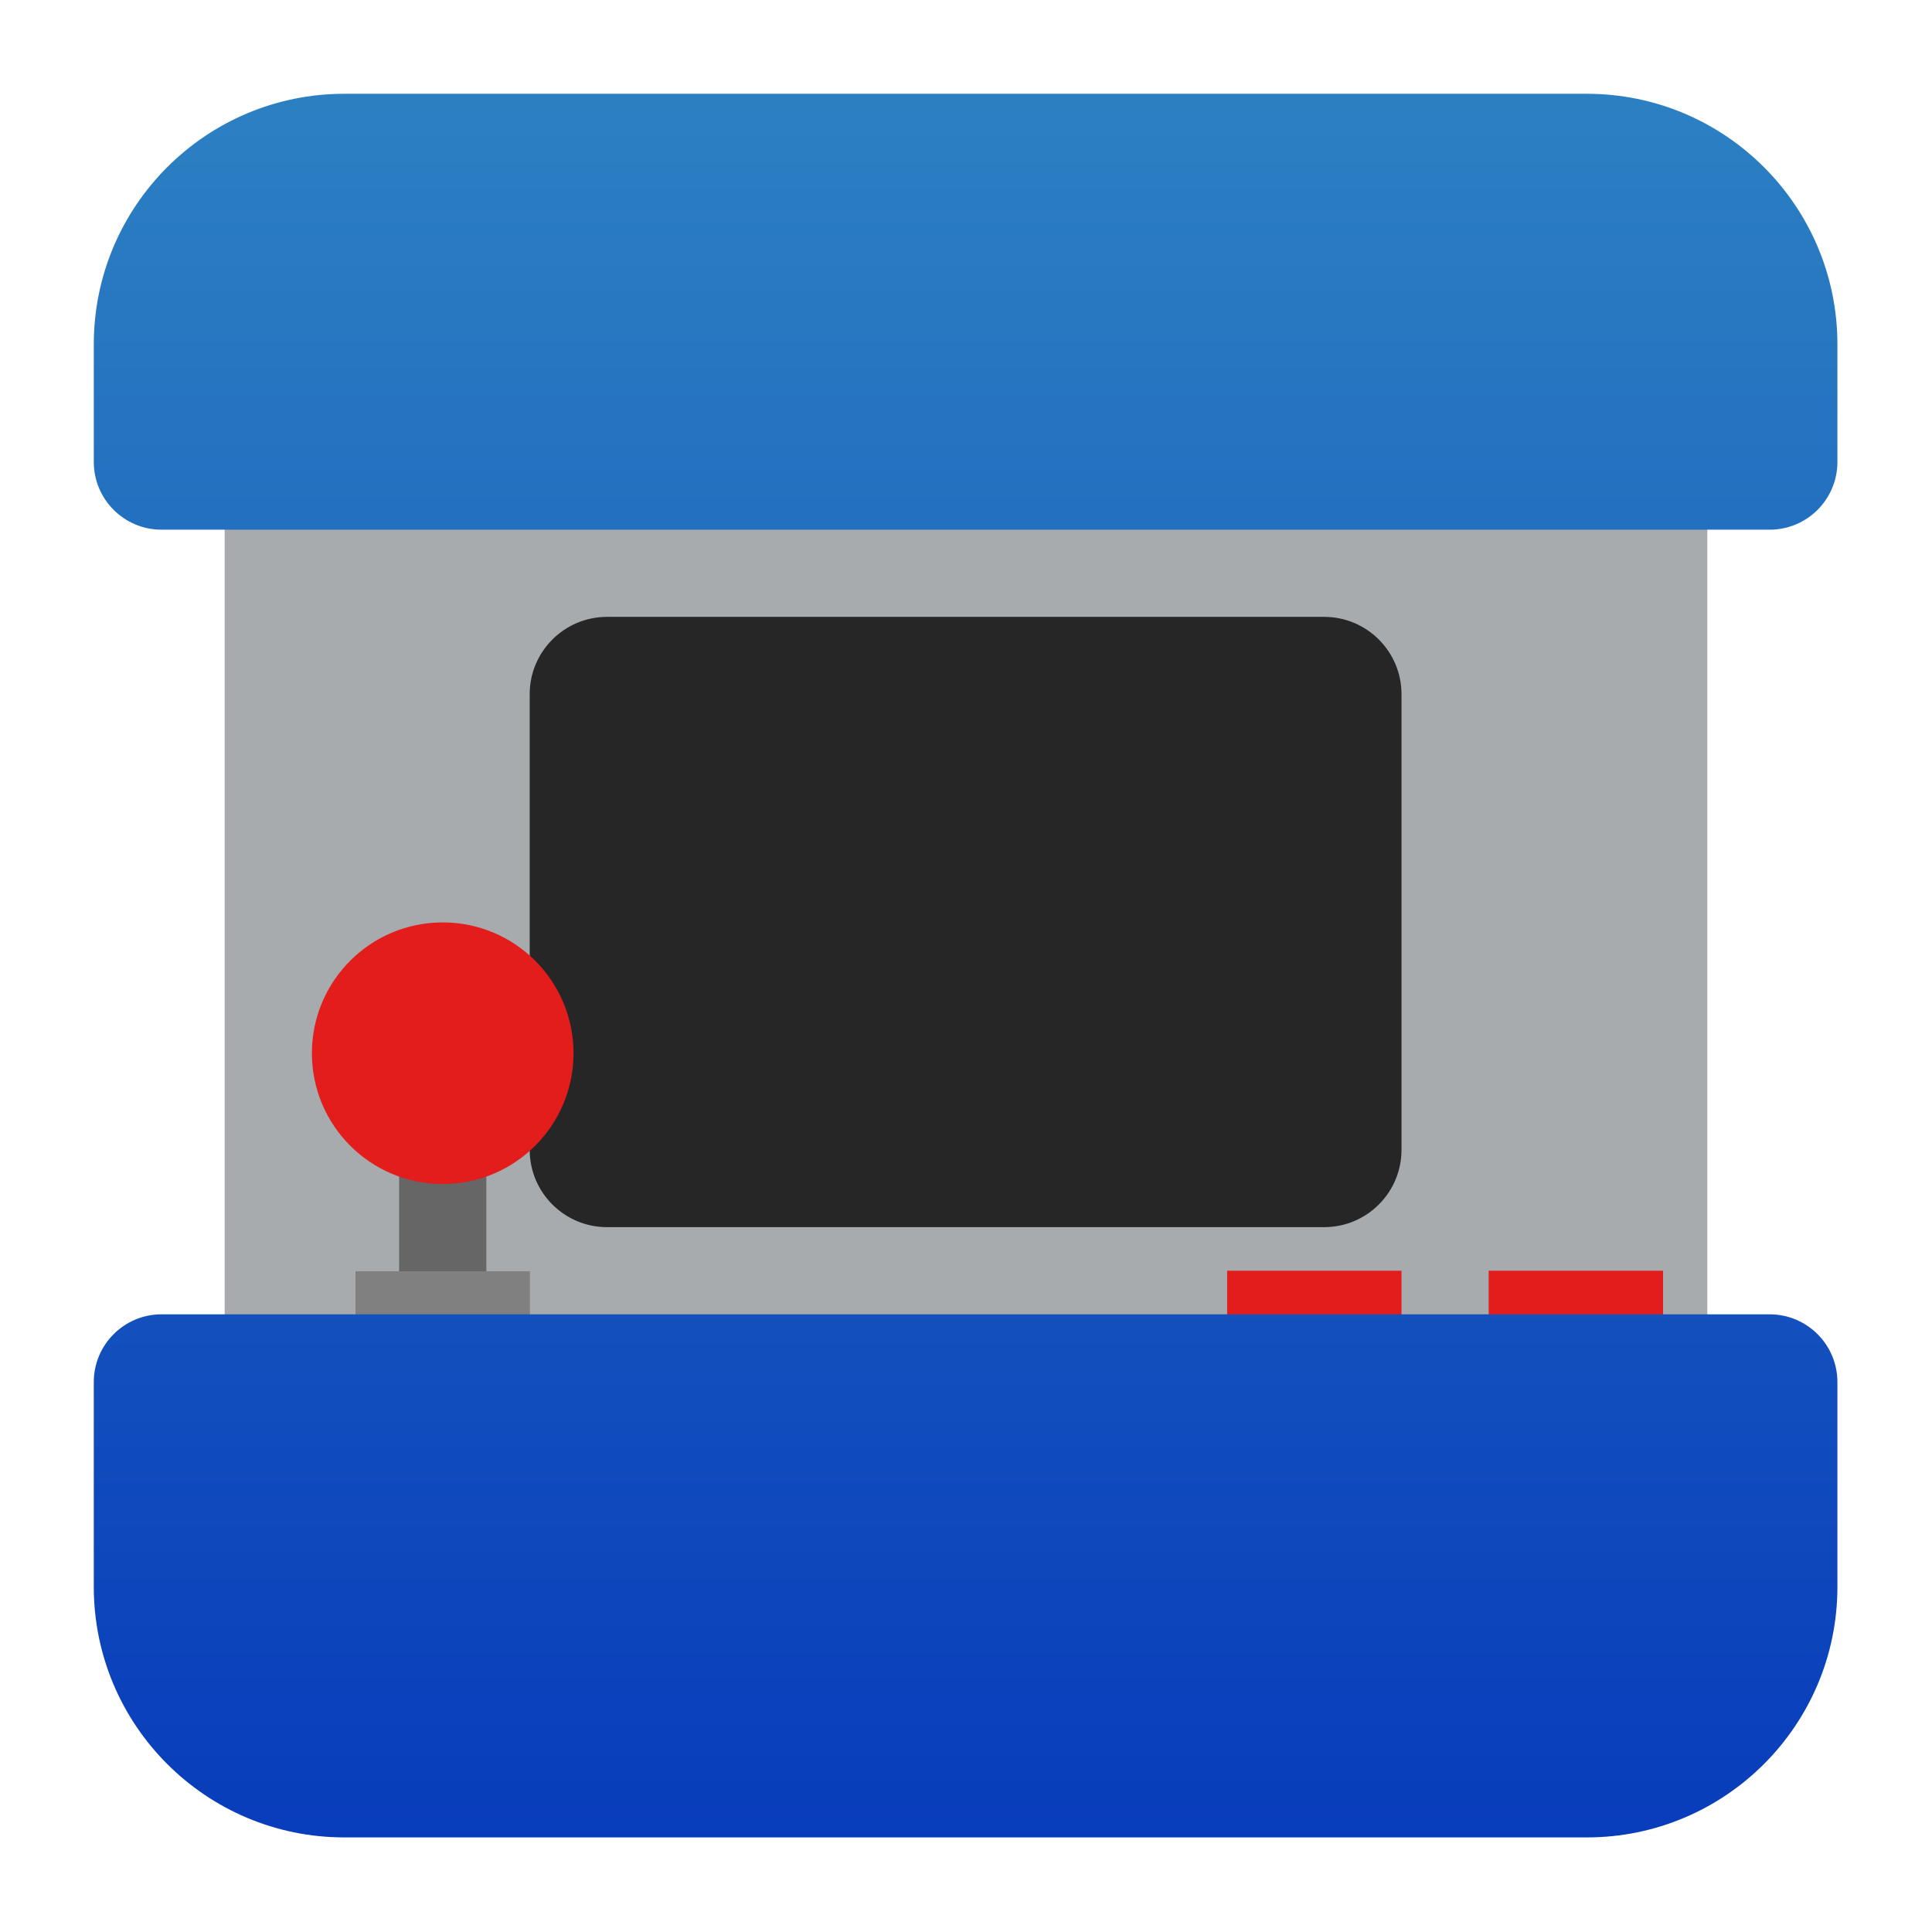
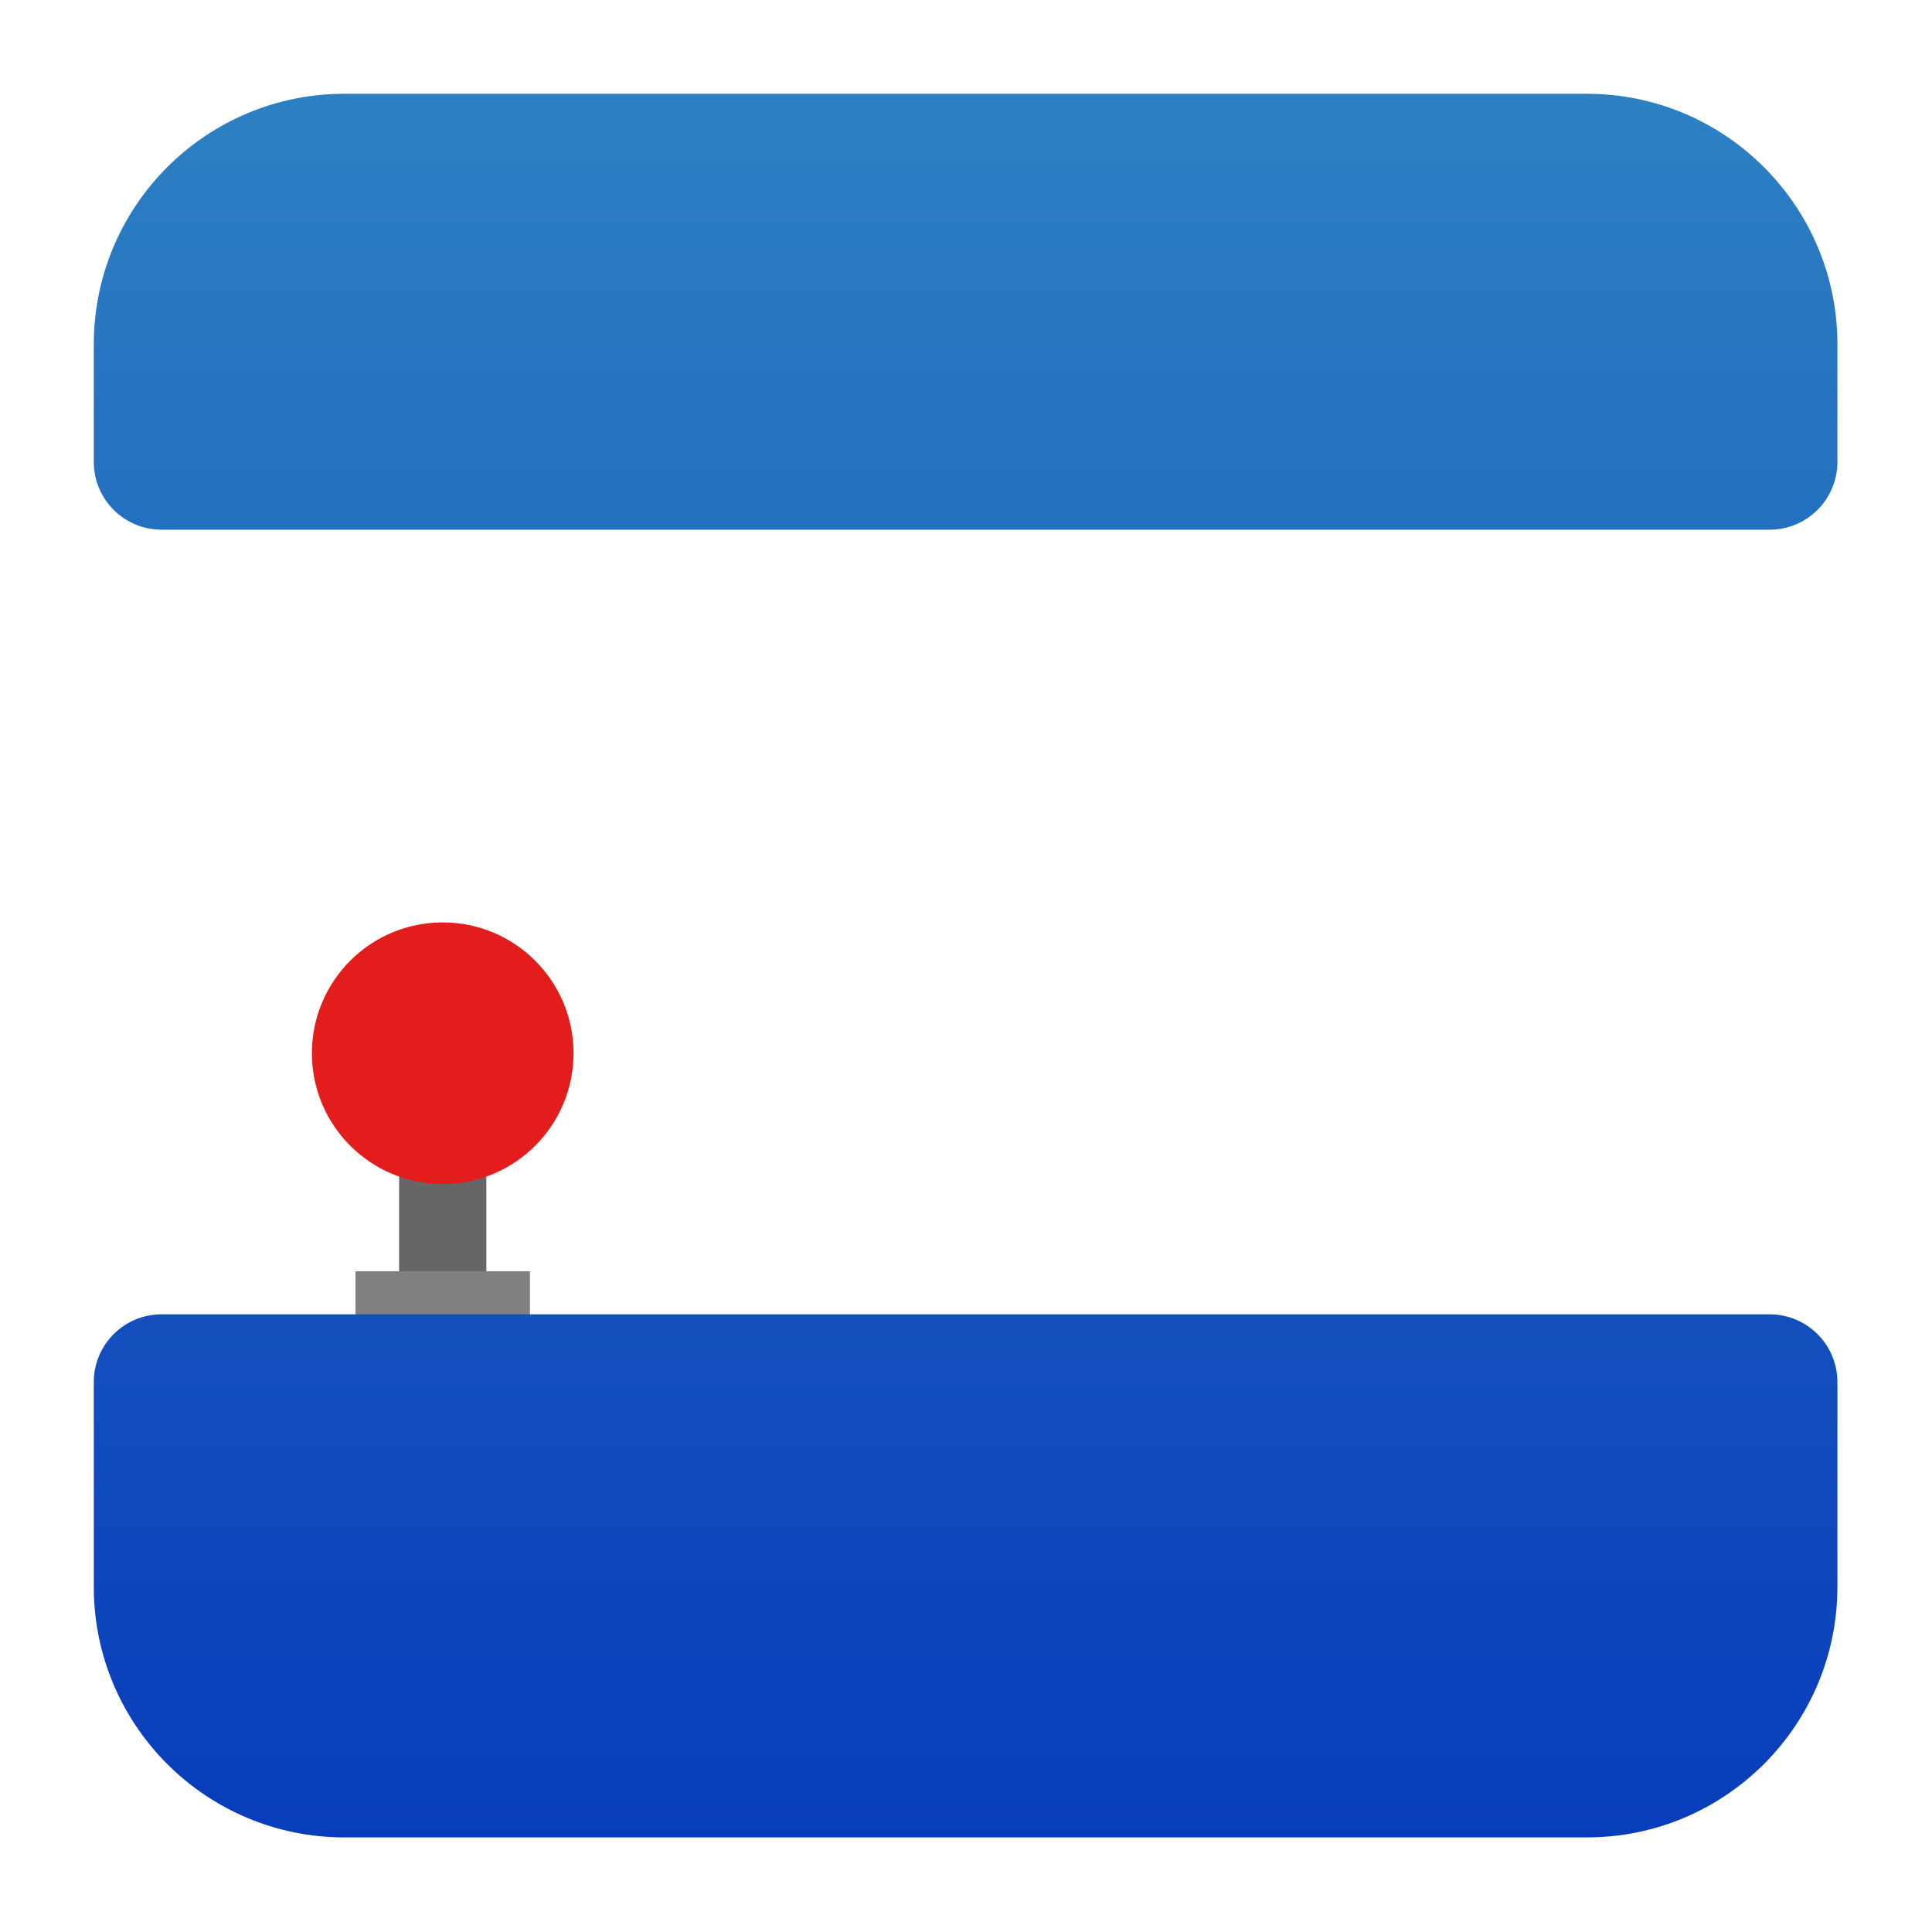
<svg xmlns="http://www.w3.org/2000/svg" clip-rule="evenodd" fill-rule="evenodd" stroke-linejoin="round" stroke-miterlimit="2" viewBox="0 0 48 48">
  <linearGradient id="a" x2="1" gradientTransform="matrix(0 -39.78 37.791 0 24 44.043)" gradientUnits="userSpaceOnUse">
    <stop stop-color="#083cbb" offset="0" />
    <stop stop-color="#2c80c2" offset="1" />
  </linearGradient>
-   <path d="m5.582 9.916h36.836v29.252h-36.836z" fill="#a7abad" stroke-width="1.083" />
-   <path transform="matrix(1.083 0 0 1.083 -2.002 -2.002)" d="m34 31v2h-4v-2zm6 0v2h-4v-2z" fill="#e31c1c" />
-   <path transform="matrix(1.083 0 0 1.083 -2.002 -2.002)" d="m34 17.774v10.452c0 .979-.795 1.774-1.774 1.774h-16.452c-.979 0-1.774-.795-1.774-1.774v-10.452c0-.979.795-1.774 1.774-1.774h16.452c.979 0 1.774.795 1.774 1.774z" fill="#262626" />
  <path d="m9.916 27.25h2.167v5.417h-2.167z" fill="#666" stroke-width="1.083" />
  <path d="m8.832 31.584h4.334v2.167h-4.334z" fill="#808080" stroke-width="1.083" />
  <path transform="matrix(1.14 0 0 1.083 -3.37 -2.002)" d="m10.461 4h27.078c3.015 0 5.461 2.575 5.461 5.749v2.696c0 0.859-0.661 1.555-1.477 1.555h-35.046c-0.816 0-1.477-0.696-1.477-1.555v-2.696c0-3.174 2.446-5.749 5.461-5.749zm31.062 28c0.816 0 1.477 0.696 1.477 1.555v4.696c0 3.174-2.446 5.749-5.461 5.749h-27.078c-3.015 0-5.461-2.575-5.461-5.749v-4.696c0-0.859 0.661-1.555 1.477-1.555z" fill="url(#a)" />
  <circle cx="10.999" cy="26.167" r="3.25" fill="#e31c1c" stroke-width="1.083" />
</svg>